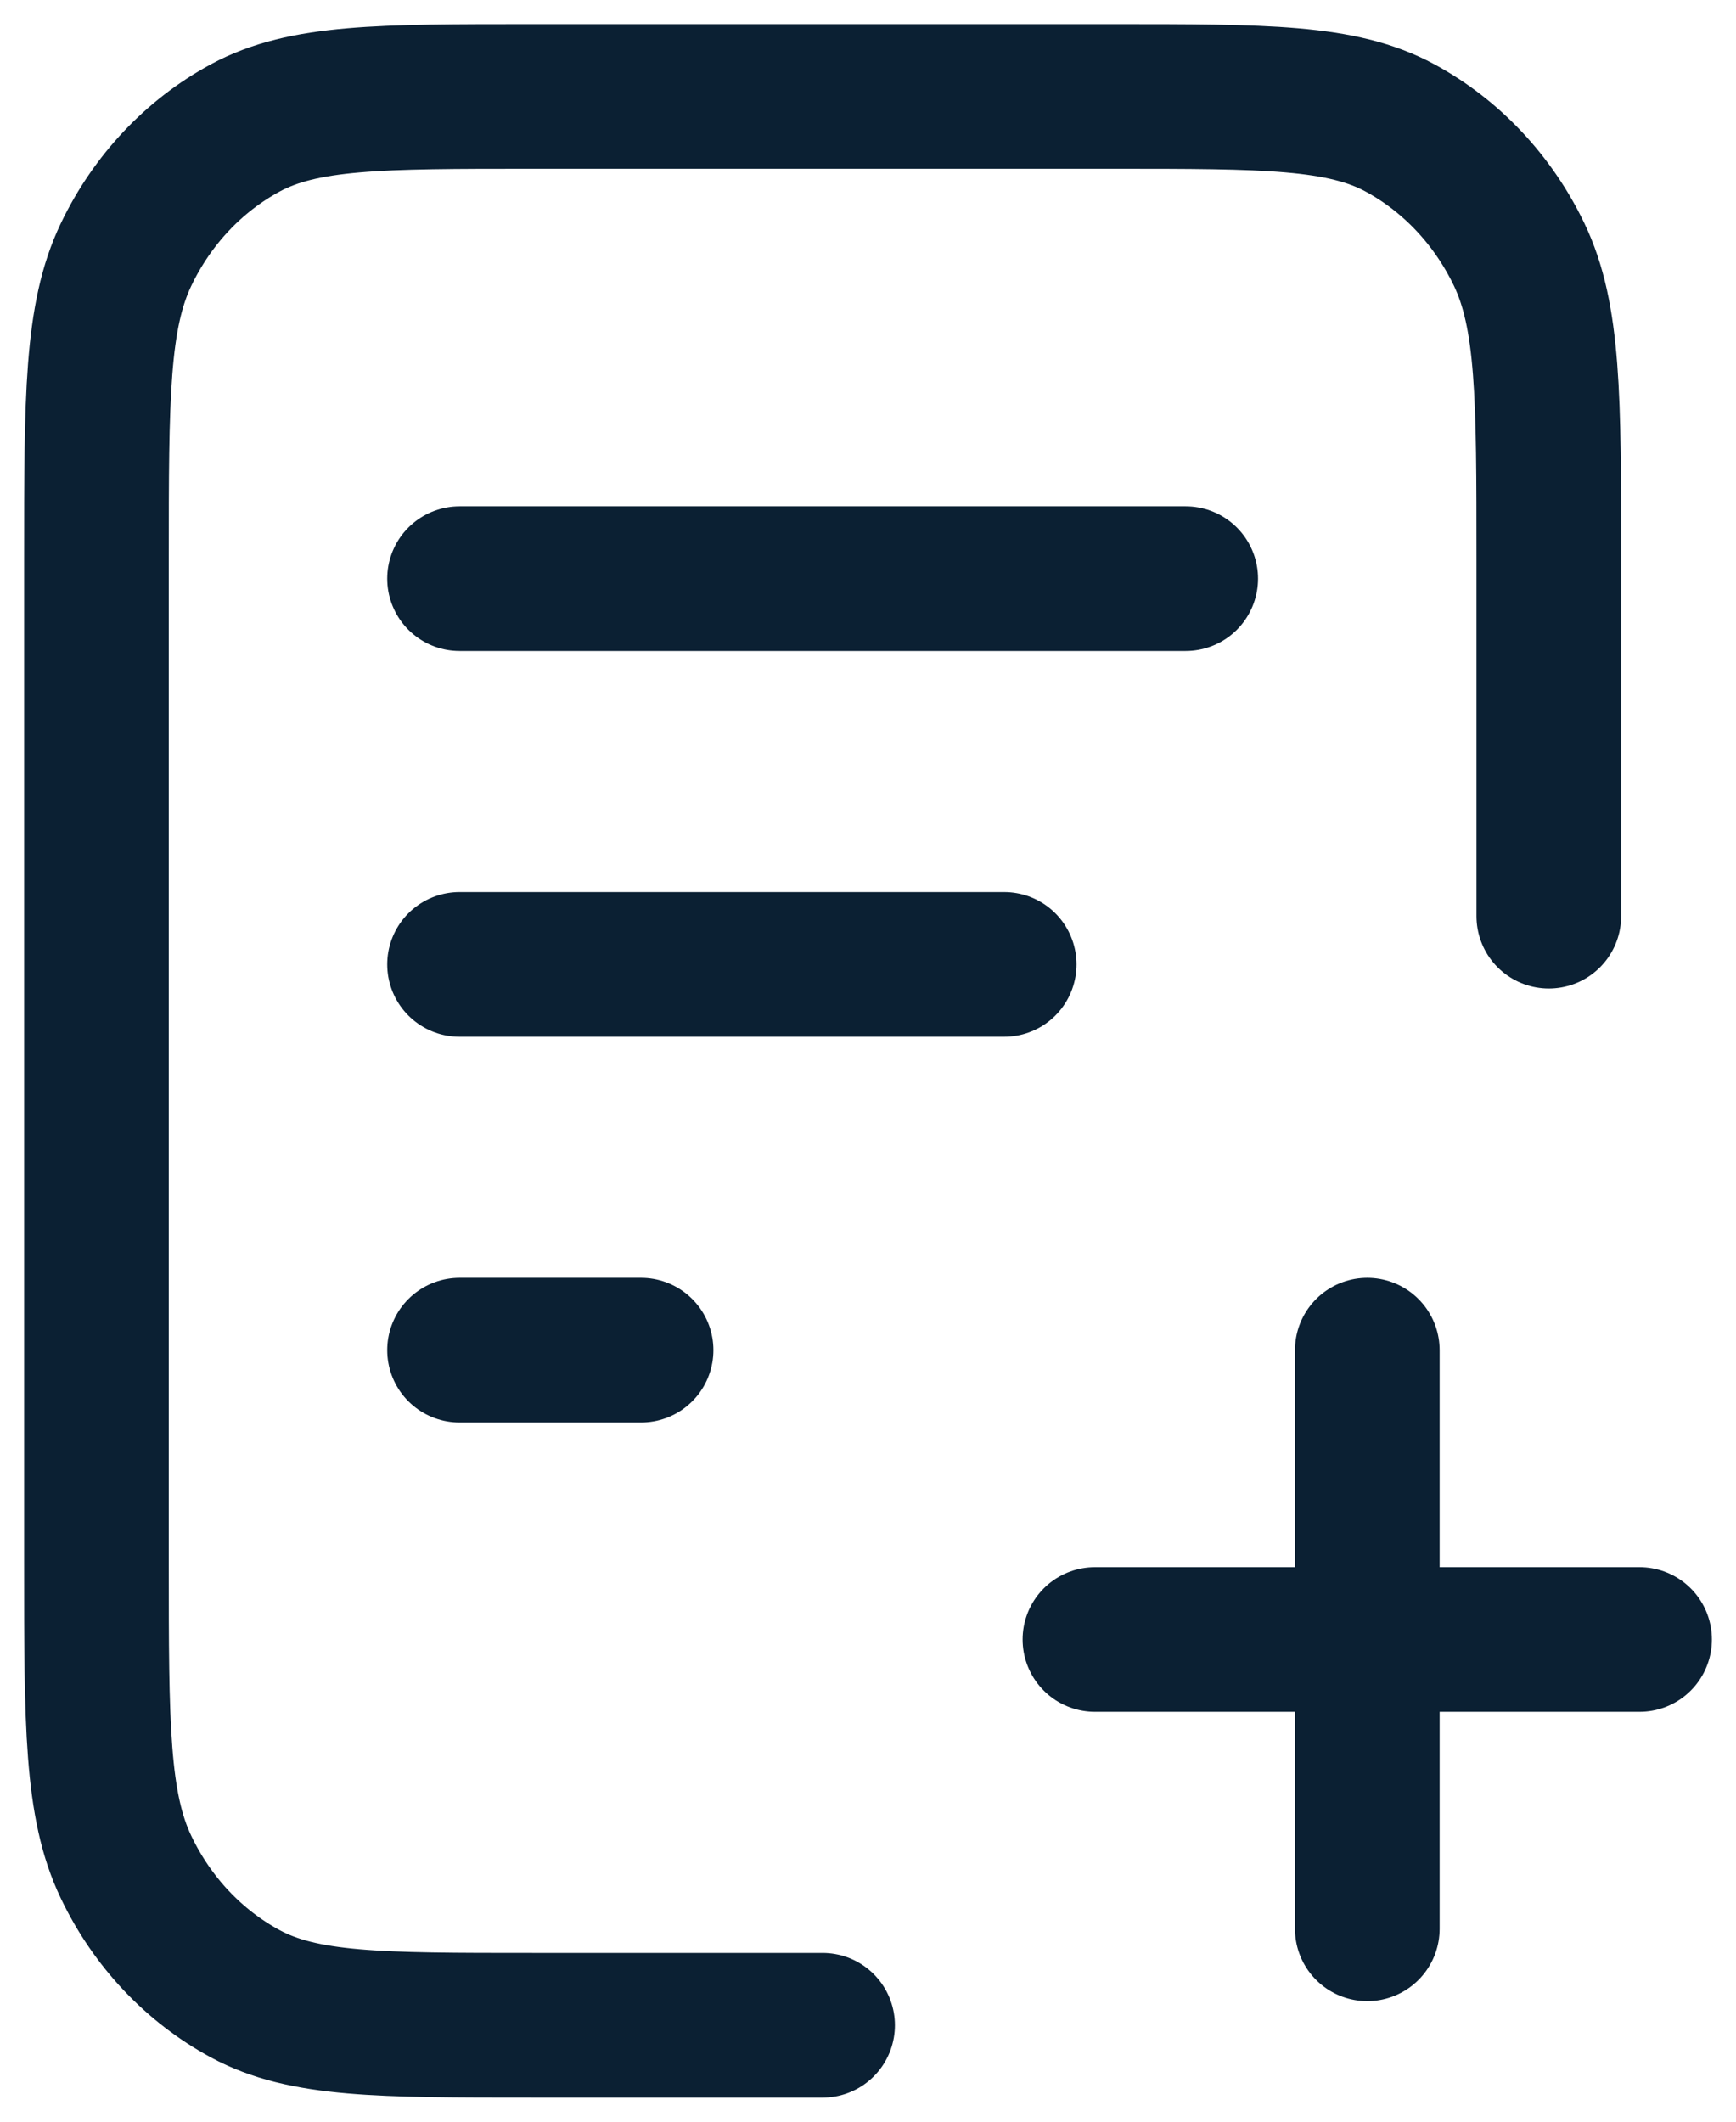
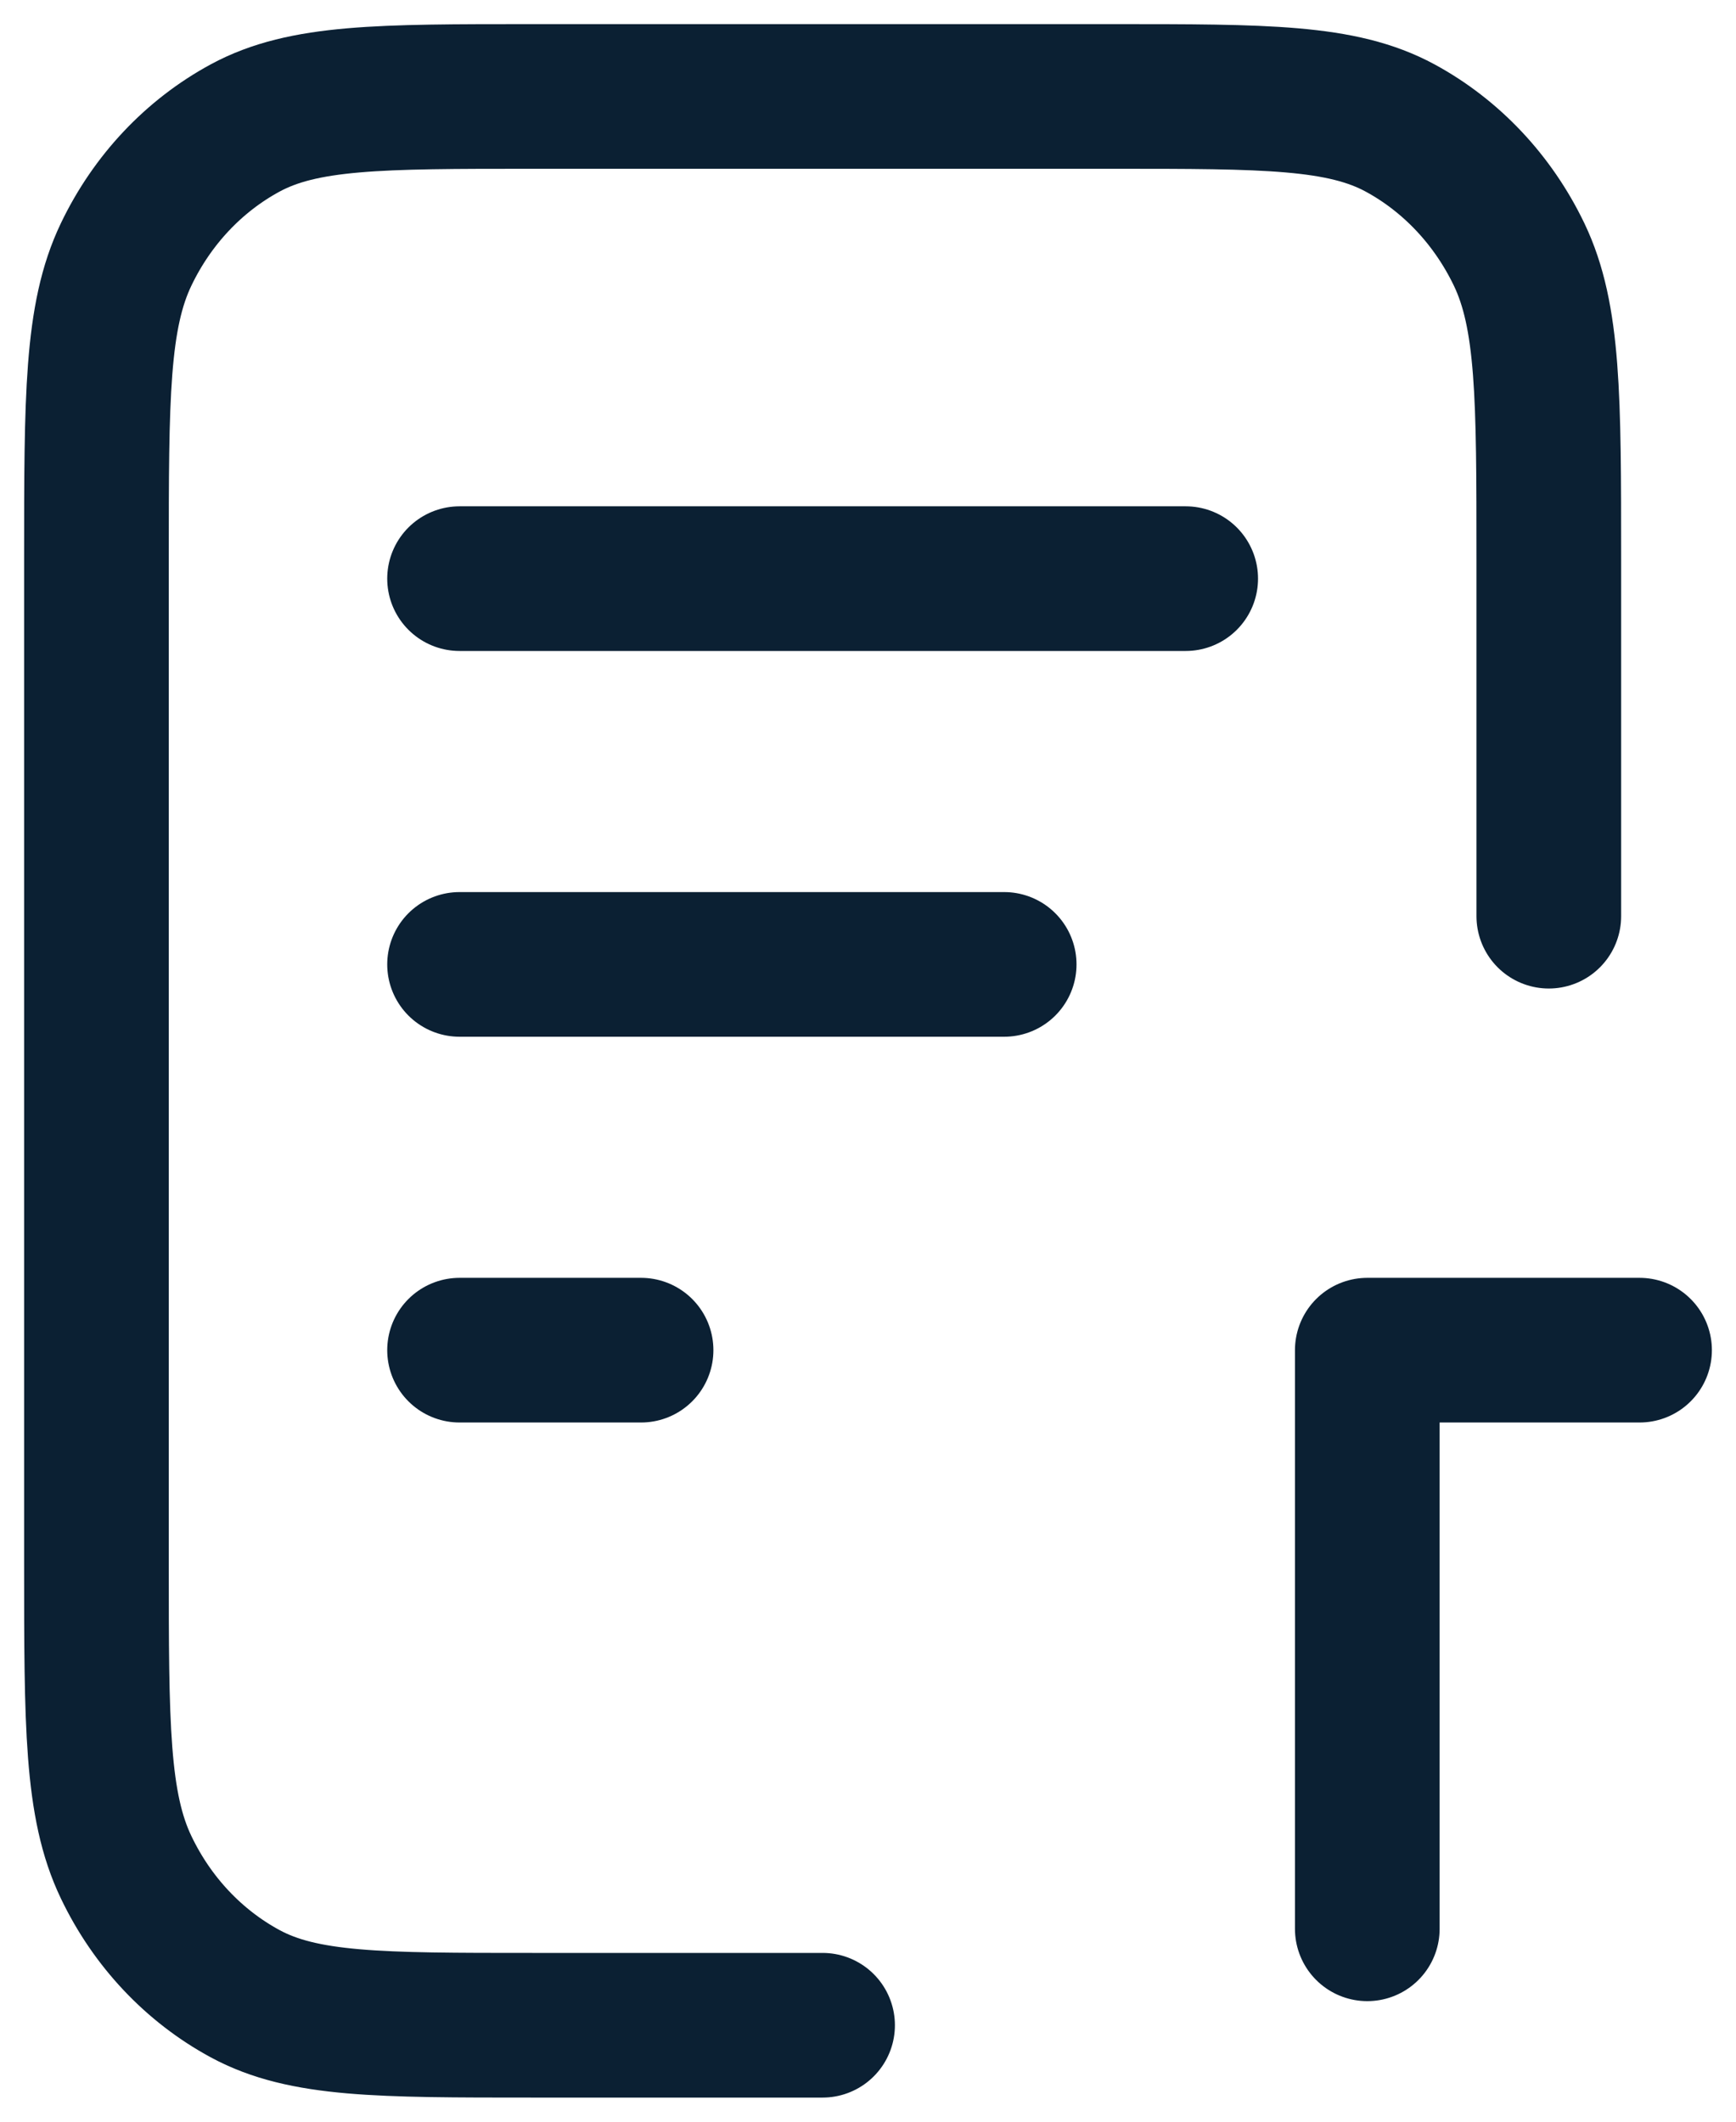
<svg xmlns="http://www.w3.org/2000/svg" width="18" height="22" viewBox="0 0 18 22" fill="none">
-   <path d="M16.059 9.5V5.8C16.059 4.12 16.059 3.28 15.751 2.638C15.48 2.074 15.048 1.615 14.517 1.327C13.913 1 13.123 1 11.541 1H5.518C3.936 1 3.146 1 2.542 1.327C2.01 1.615 1.578 2.074 1.308 2.638C1 3.28 1 4.12 1 5.8V16.2C1 17.88 1 18.72 1.308 19.362C1.578 19.927 2.01 20.385 2.542 20.673C3.146 21 3.936 21 5.518 21H8.529M10.412 10H4.765M6.647 14H4.765M12.294 6H4.765M14.177 20V14M11.353 17H17" stroke="#0B2033" stroke-width="1.5" stroke-linecap="round" stroke-linejoin="round" />
+   <path d="M16.059 9.5V5.8C16.059 4.12 16.059 3.28 15.751 2.638C15.48 2.074 15.048 1.615 14.517 1.327C13.913 1 13.123 1 11.541 1H5.518C3.936 1 3.146 1 2.542 1.327C2.01 1.615 1.578 2.074 1.308 2.638C1 3.28 1 4.12 1 5.8V16.2C1 17.88 1 18.72 1.308 19.362C1.578 19.927 2.01 20.385 2.542 20.673C3.146 21 3.936 21 5.518 21H8.529M10.412 10H4.765M6.647 14H4.765M12.294 6H4.765M14.177 20V14H17" stroke="#0B2033" stroke-width="1.5" stroke-linecap="round" stroke-linejoin="round" />
</svg>